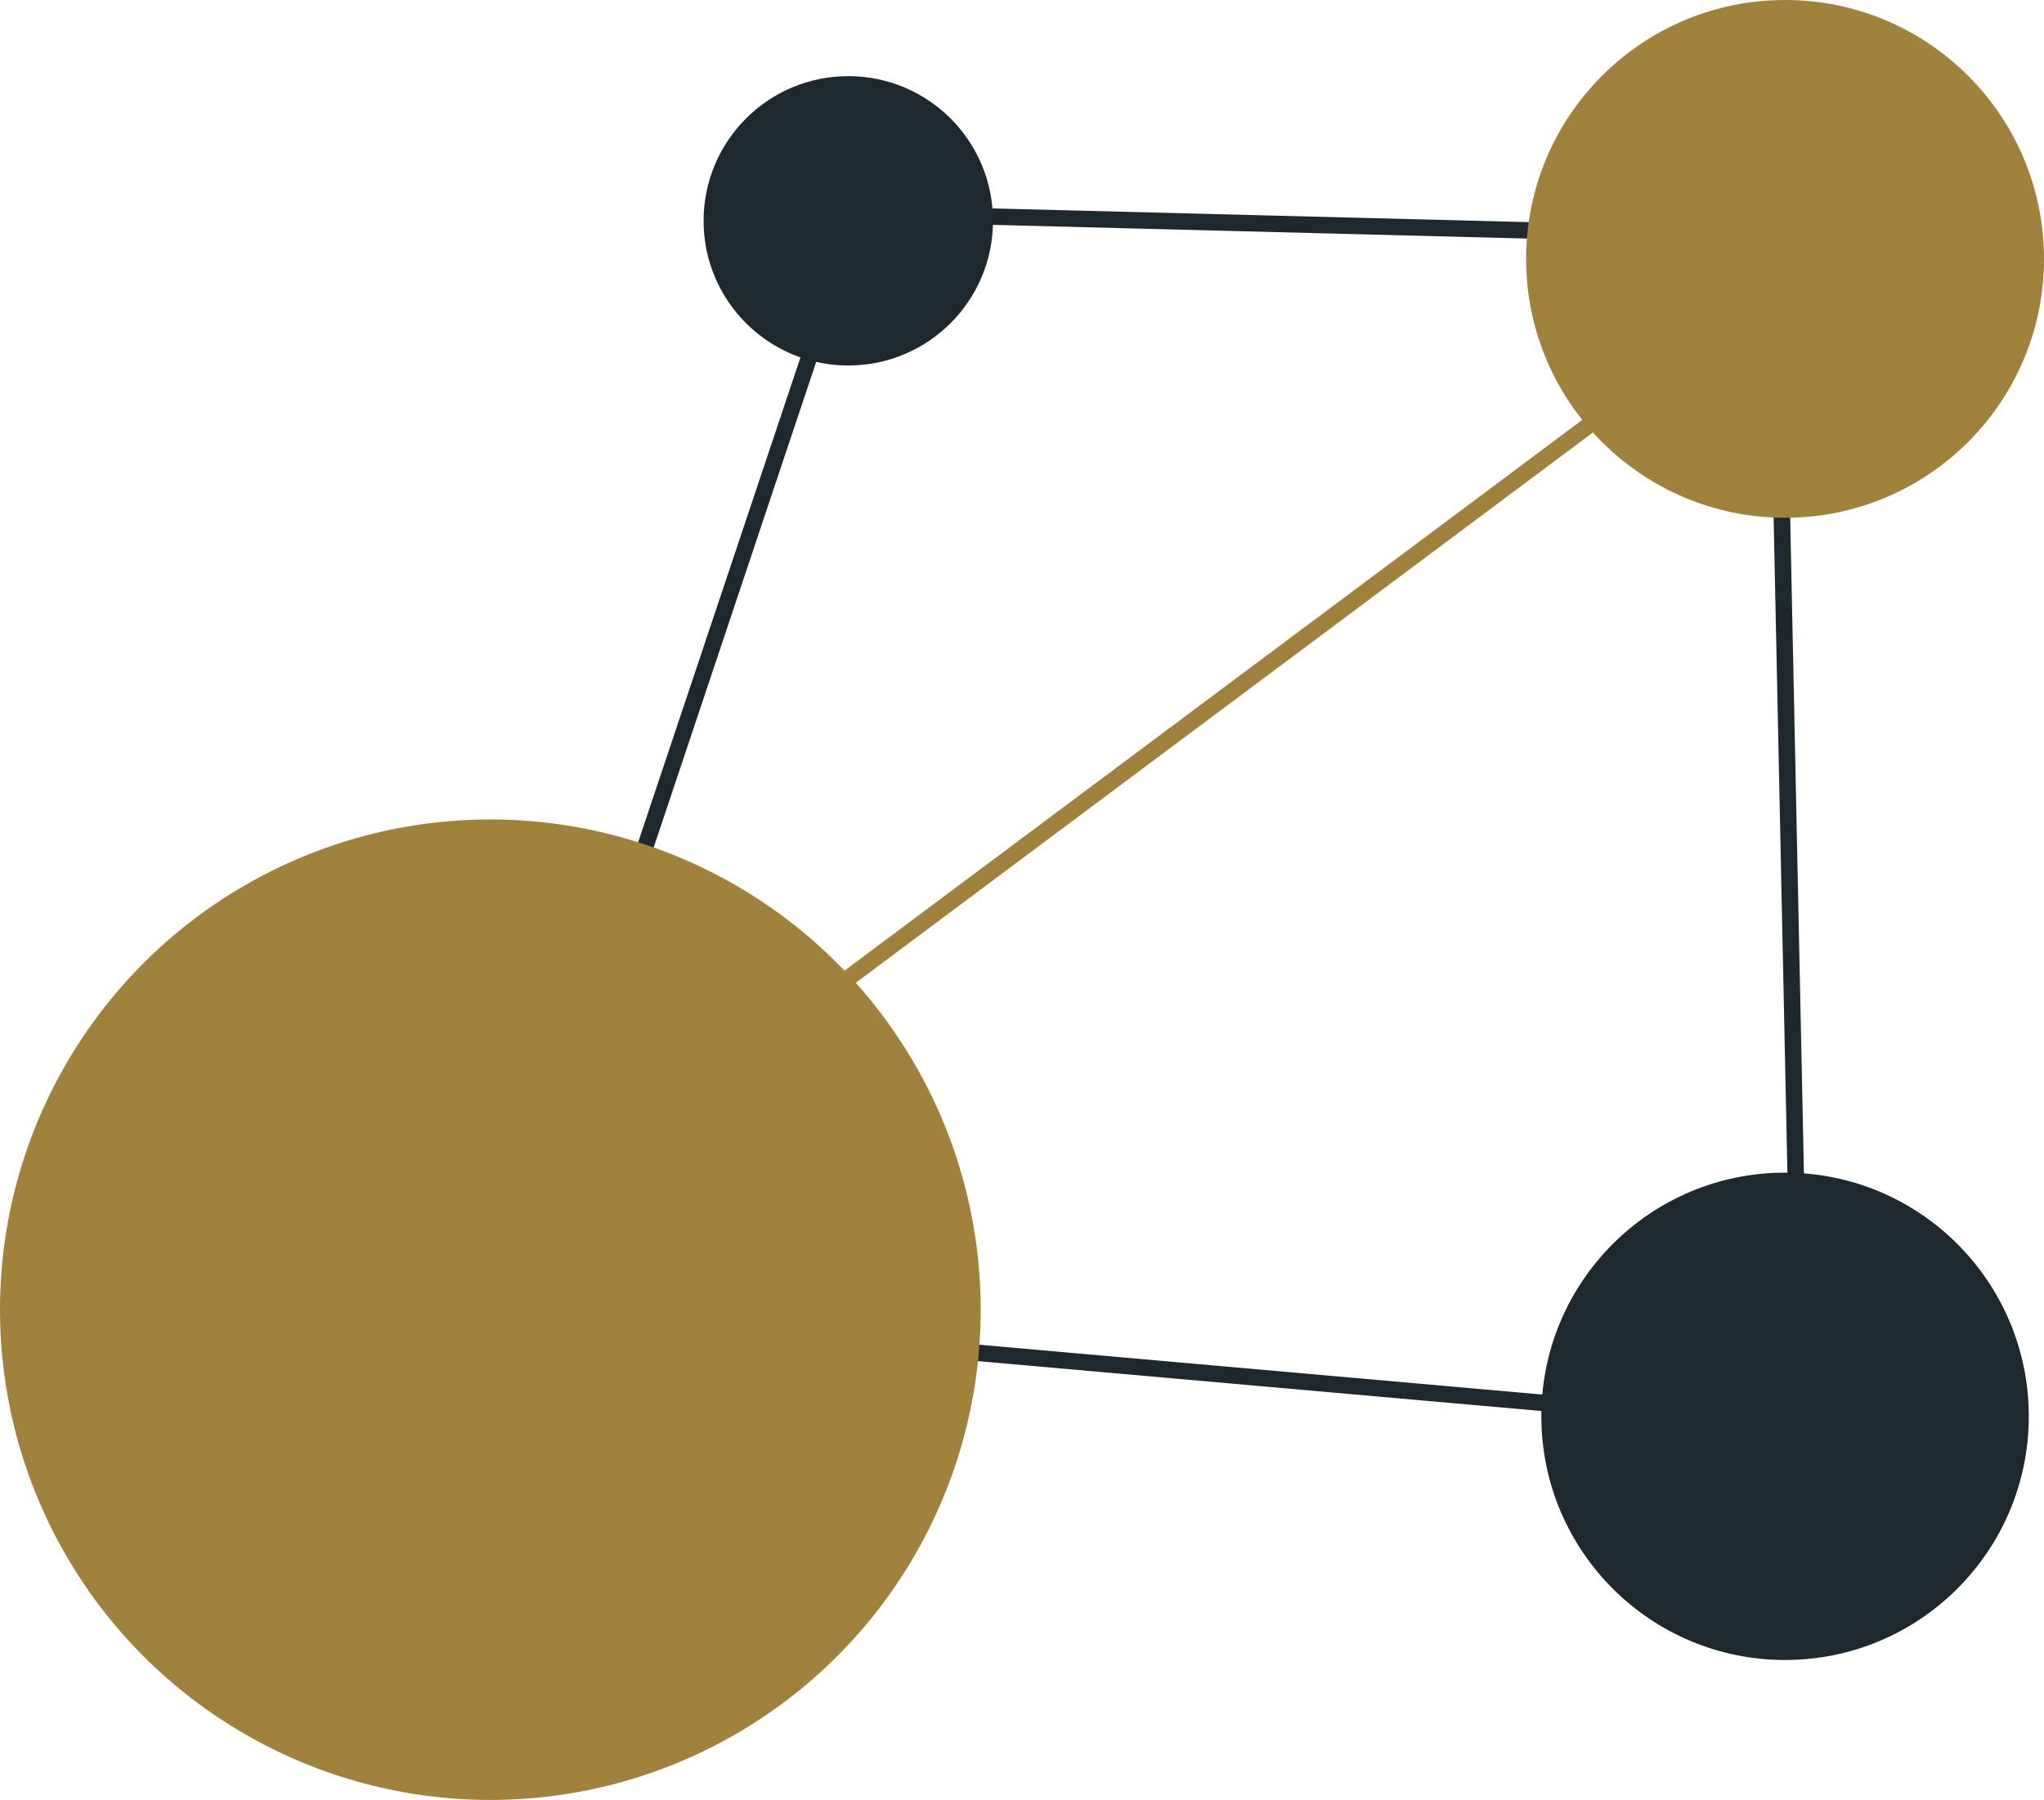
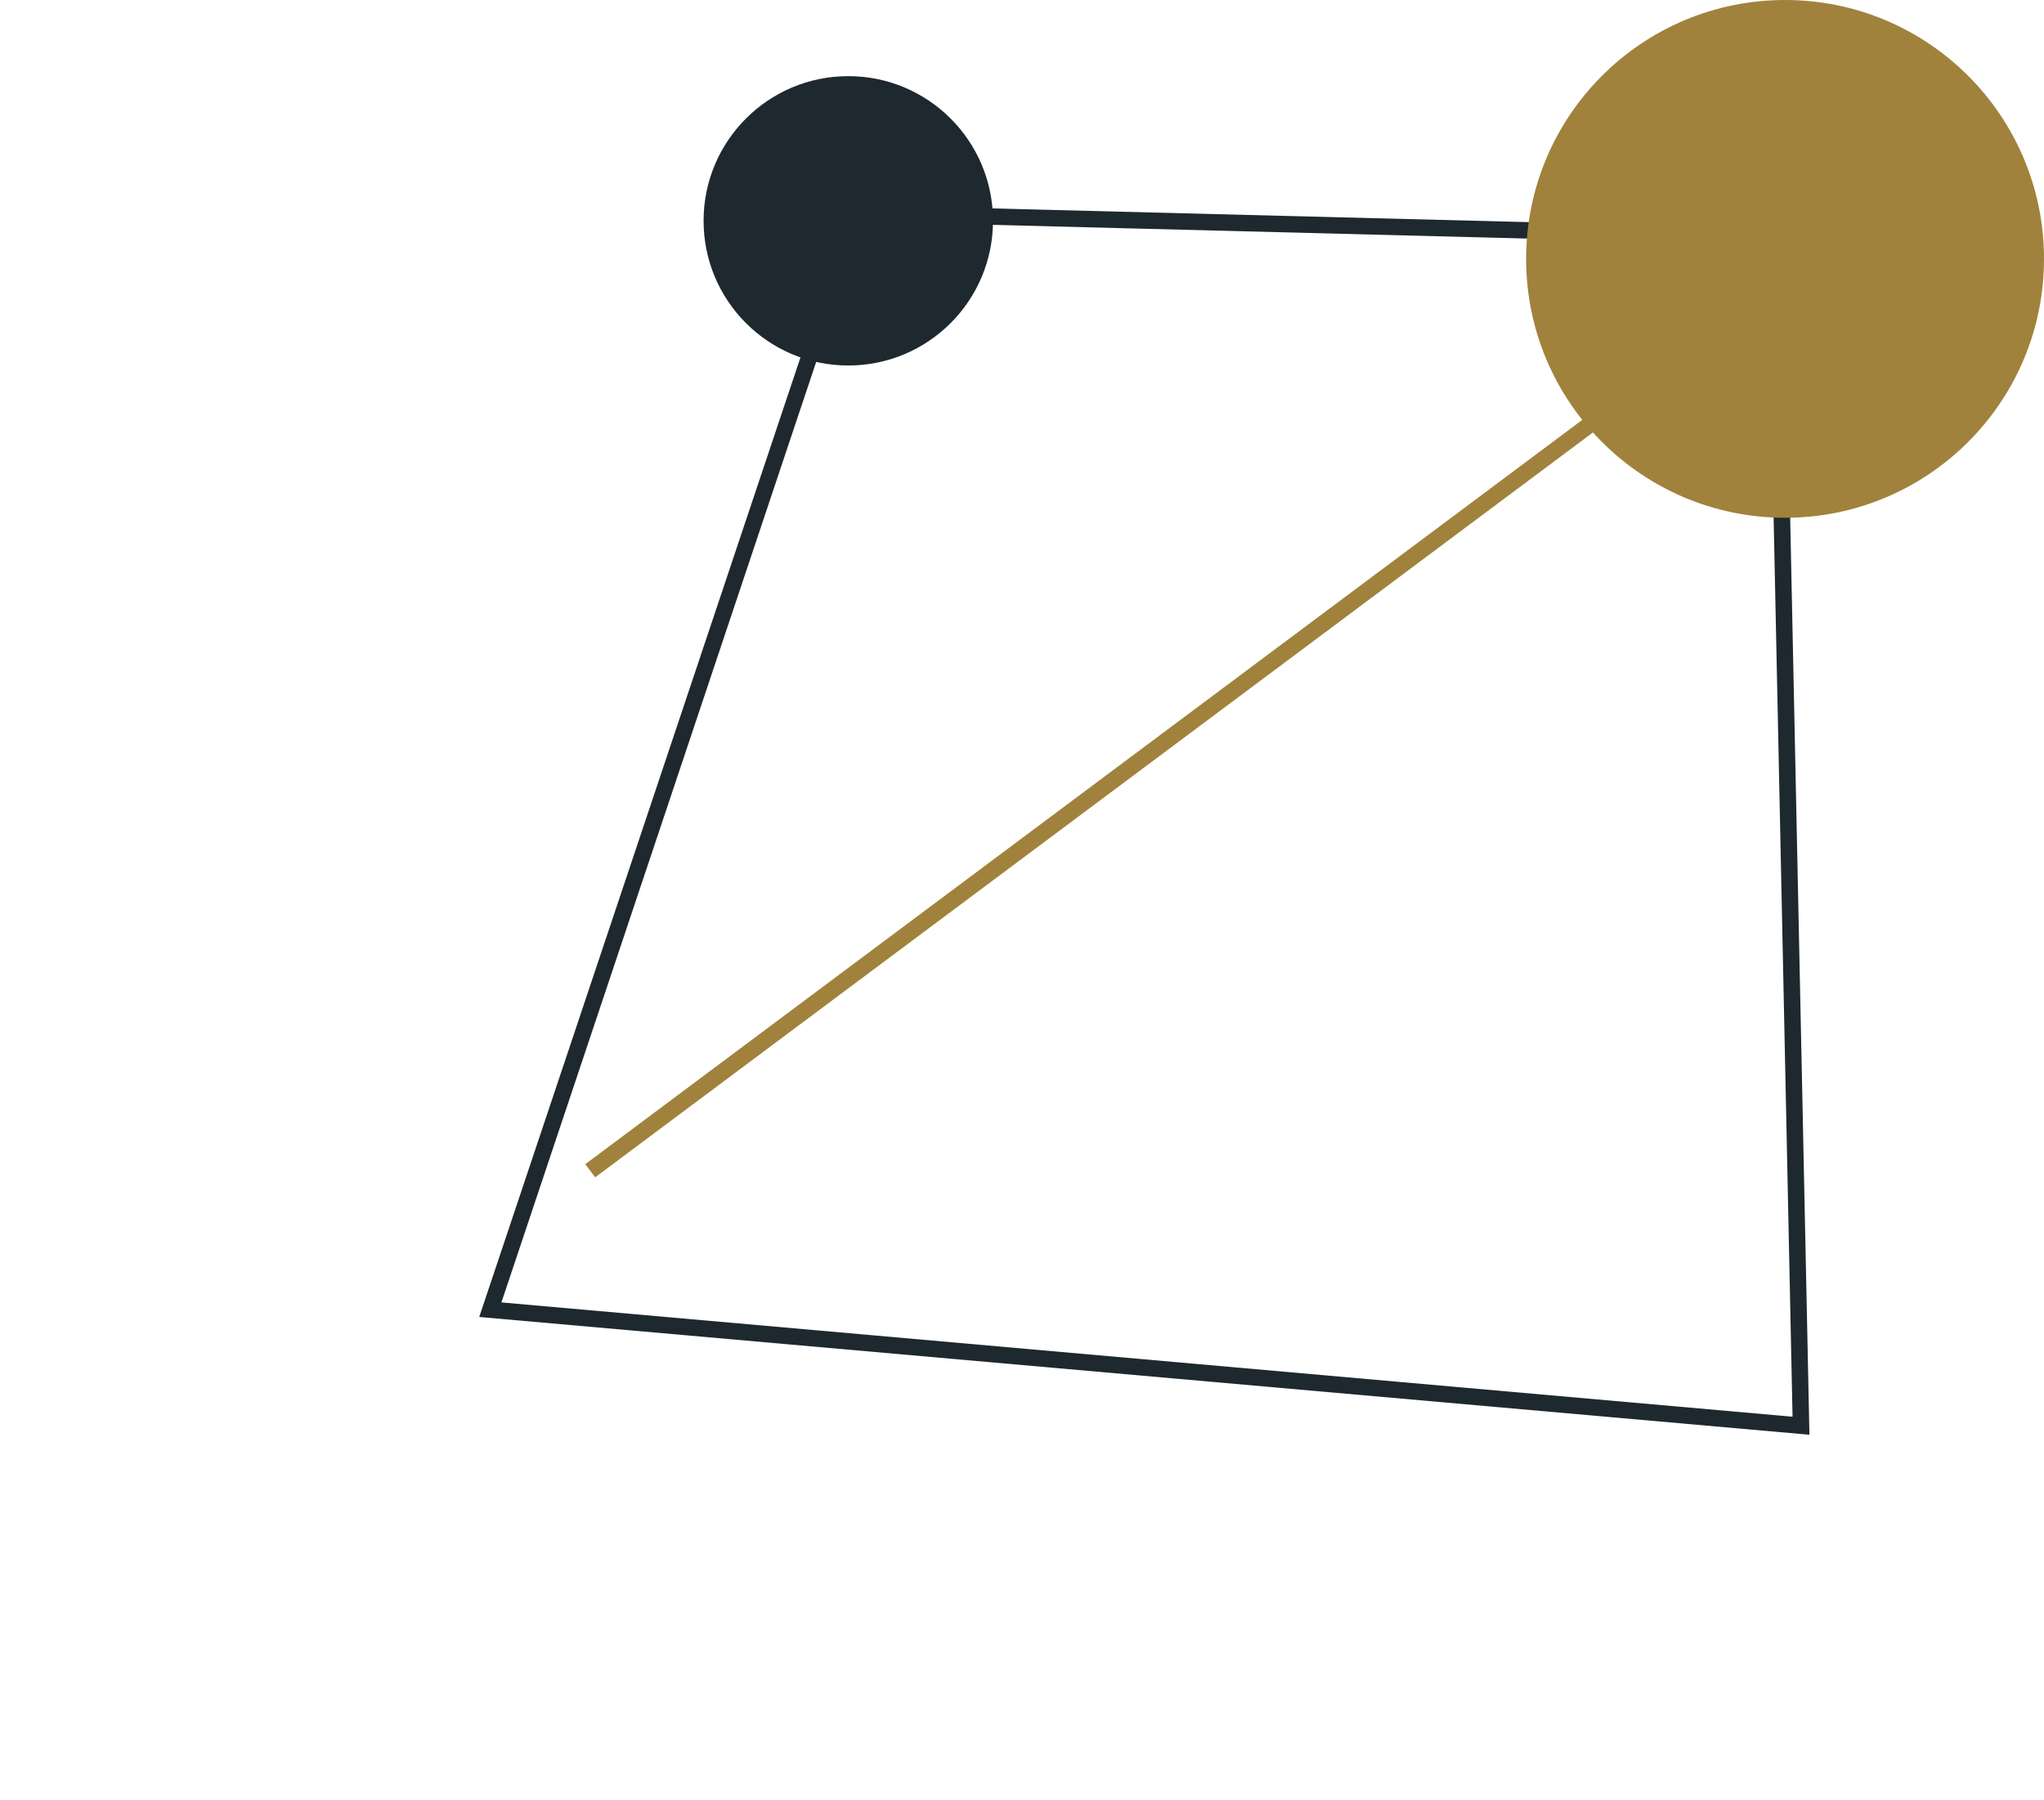
<svg xmlns="http://www.w3.org/2000/svg" width="124.232" height="109.42">
  <g transform="translate(-716.809 -4411)">
-     <circle cx="14.813" cy="14.813" r="14.813" transform="translate(810.49 4482.286)" fill="#1e282f" />
    <circle cx="8.795" cy="8.795" r="8.795" transform="translate(759.572 4415.629)" fill="#1e282f" />
    <path d="m752.982 4482.571-.6-.8 69.765-52.092.6.8Z" fill="#a0823c" />
    <path d="m826.784 4498.219-.556-.049-80.292-7.11 22.629-67.609.369.009 56.311 1.443Zm-79.5-8.044 78.474 6.949-1.5-71.246-54.987-1.41Z" fill="#1e282f" />
-     <circle cx="29.802" cy="29.802" r="29.802" transform="translate(716.809 4460.816)" fill="#a0823c" />
    <circle cx="15.738" cy="15.738" r="15.738" transform="translate(809.565 4411)" fill="#a0823c" />
  </g>
</svg>